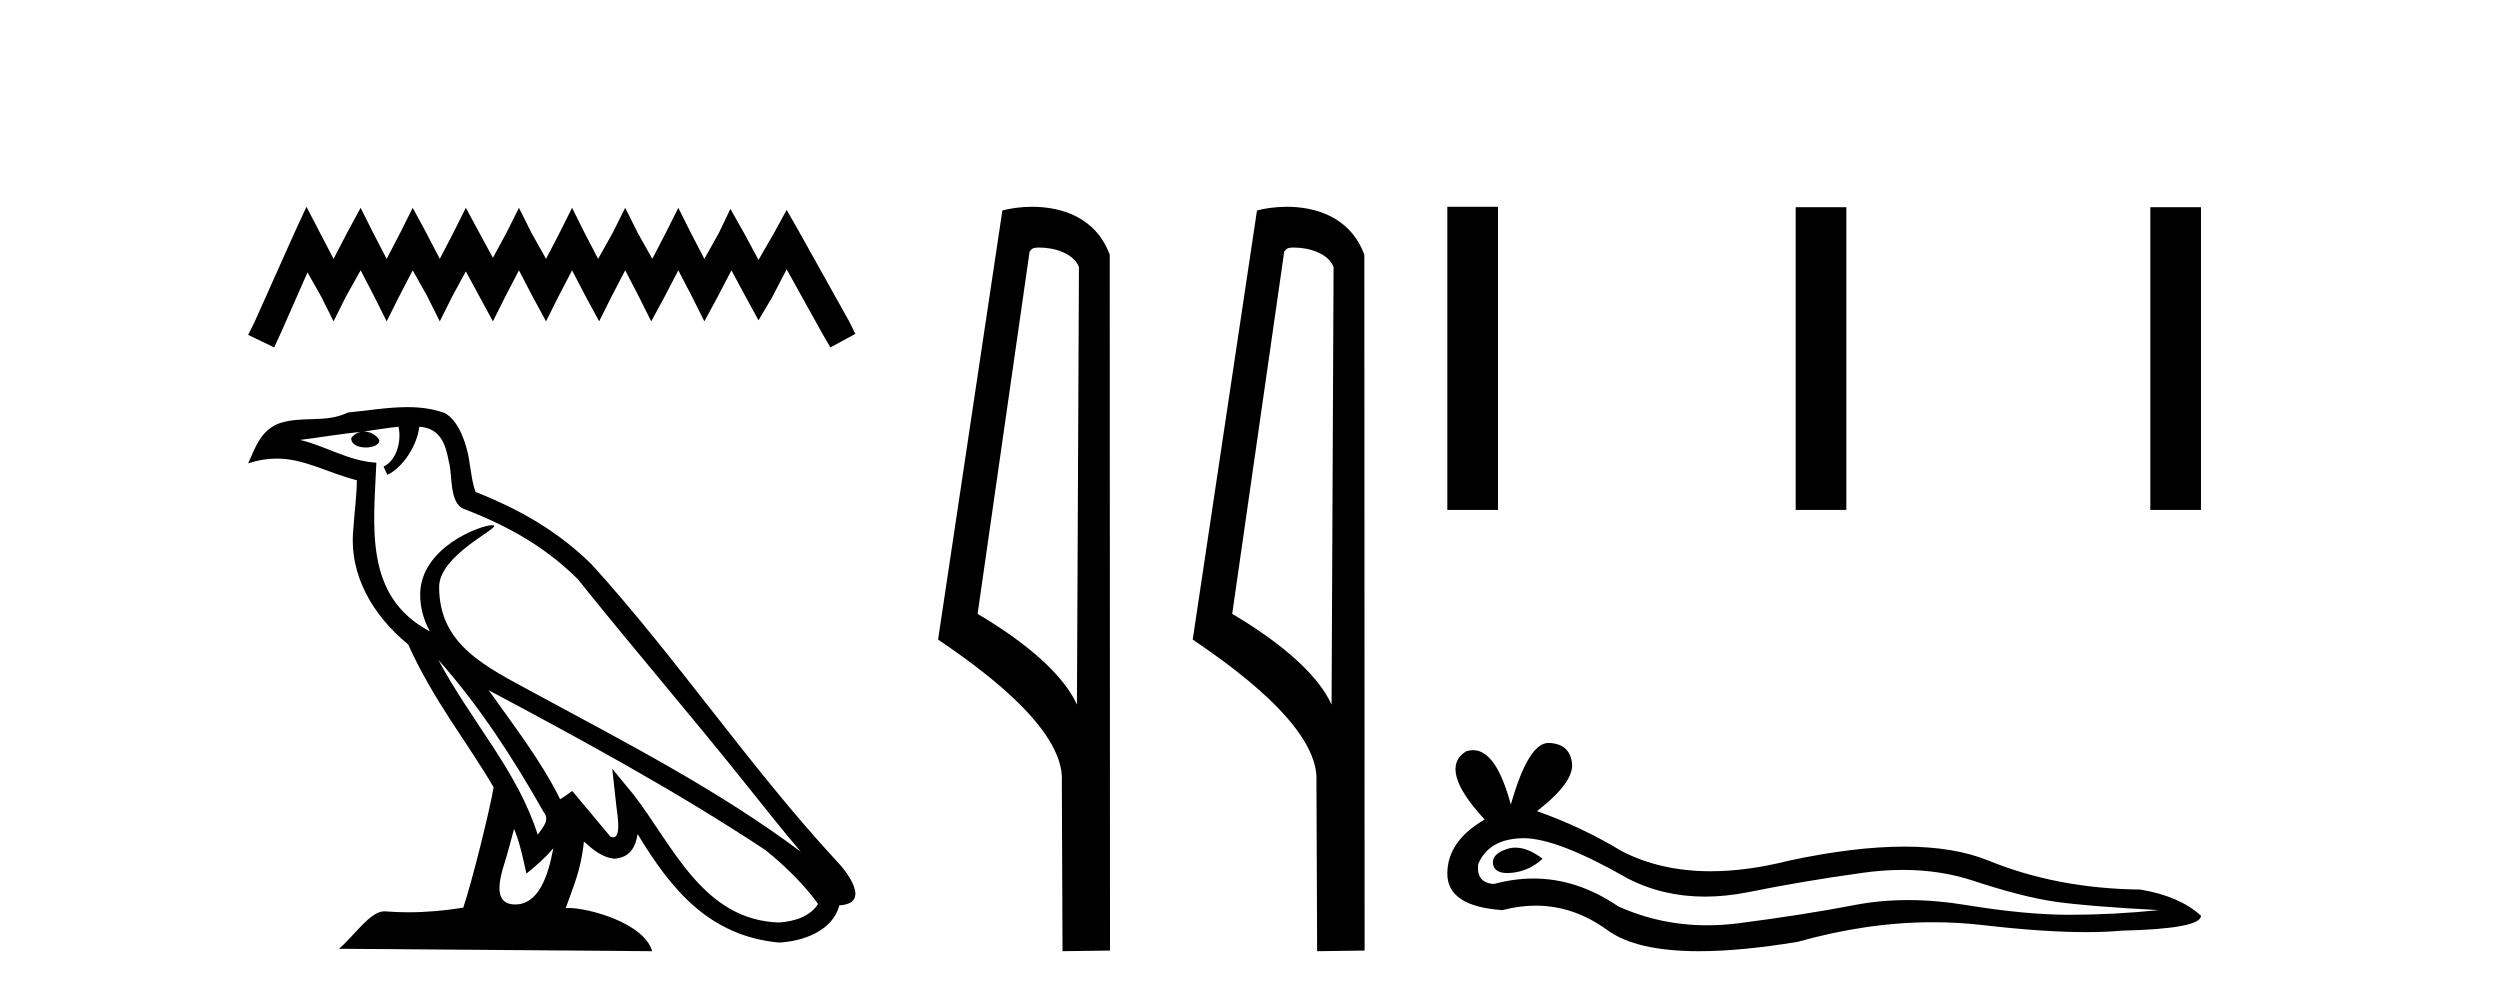
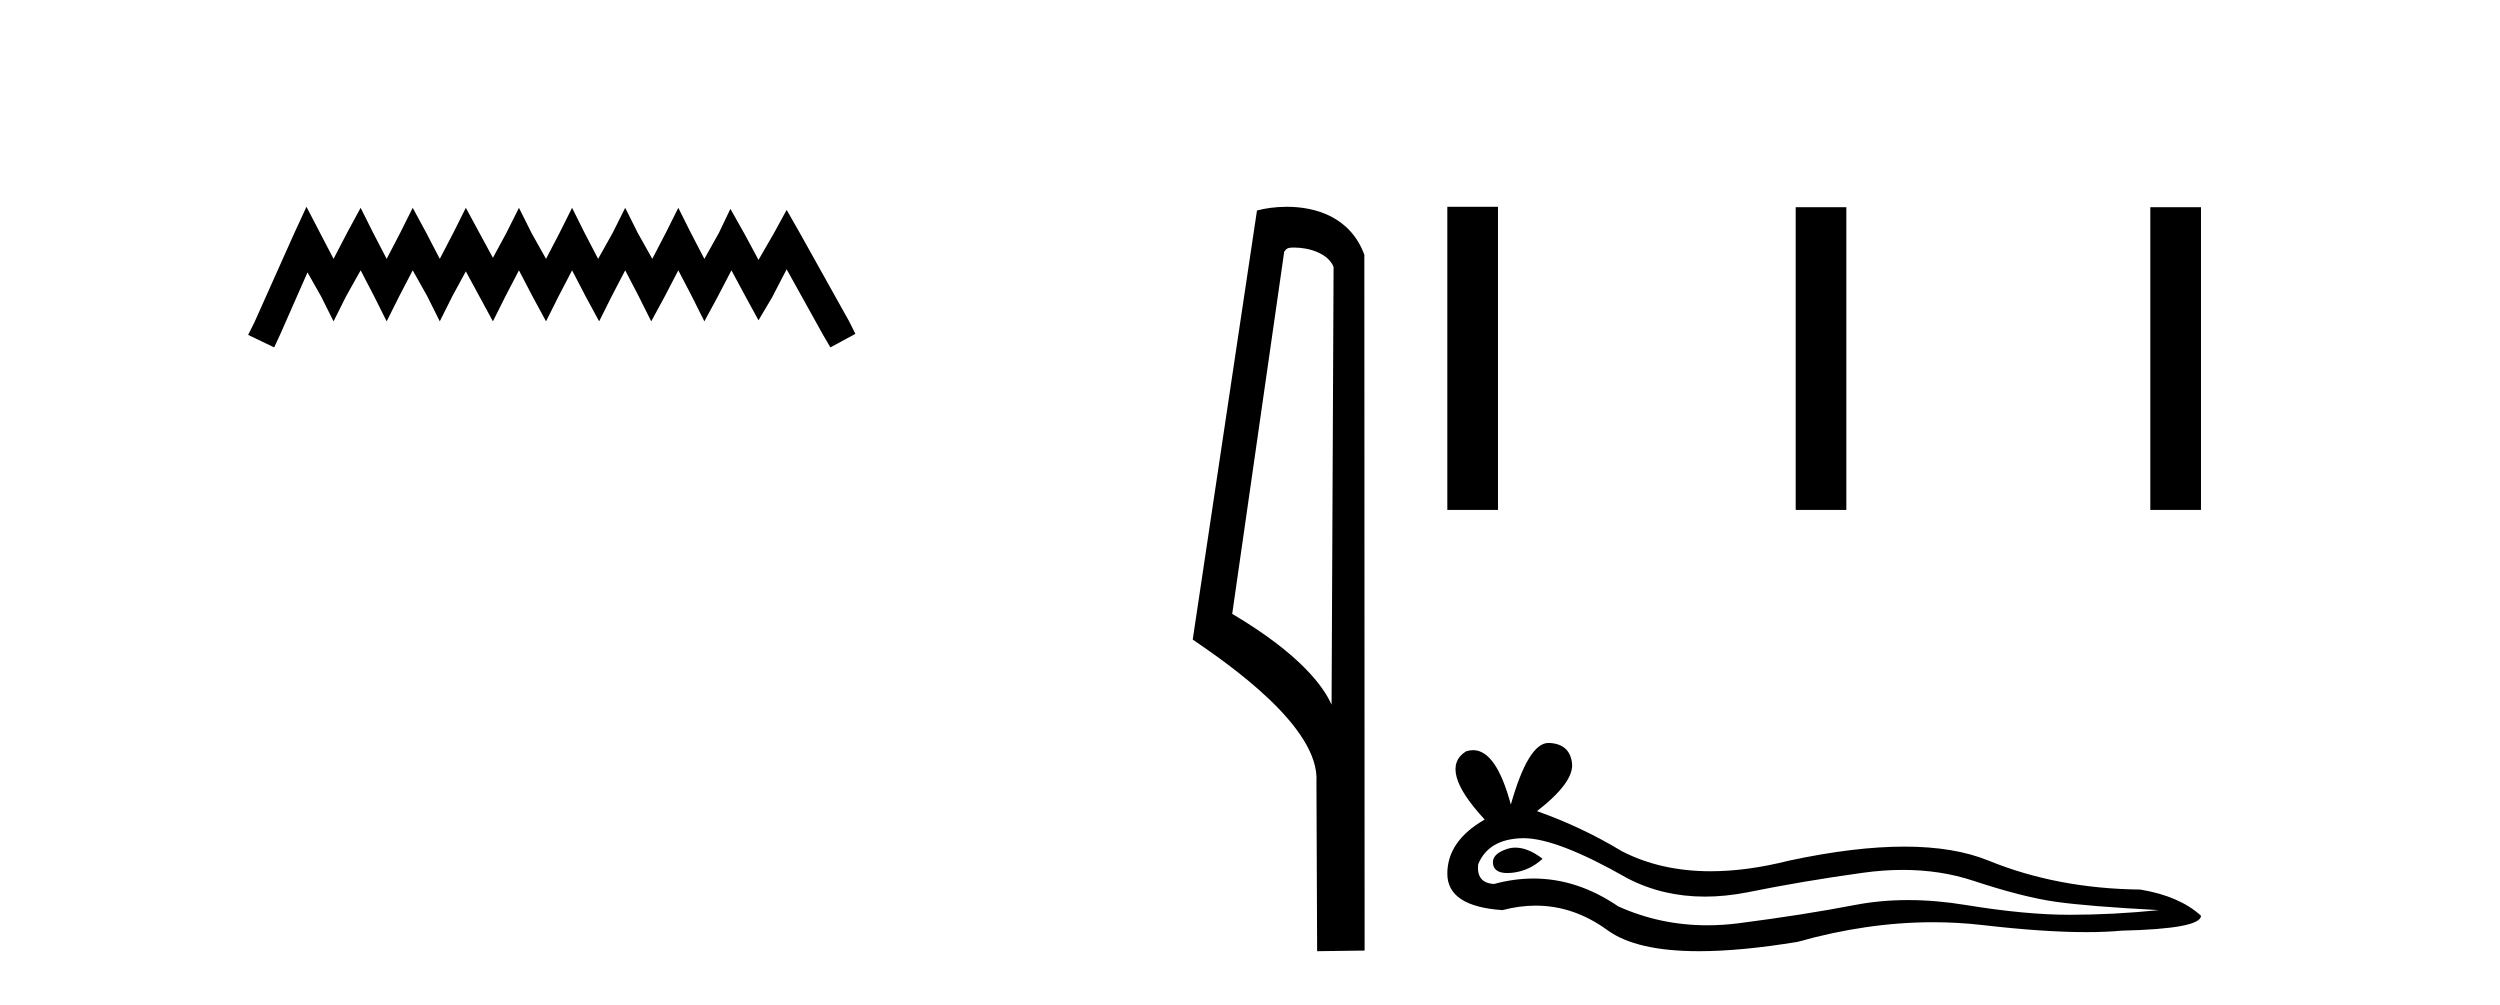
<svg xmlns="http://www.w3.org/2000/svg" width="102.0" height="41.0">
  <path d="M 12.504 8.437 L 11.994 9.542 L 10.379 13.154 L 10.124 13.664 L 11.187 14.174 L 11.442 13.621 L 12.546 11.114 L 13.099 12.091 L 13.609 13.111 L 14.119 12.091 L 14.714 11.029 L 15.266 12.091 L 15.776 13.111 L 16.286 12.091 L 16.839 11.029 L 17.434 12.091 L 17.943 13.111 L 18.453 12.091 L 19.006 11.072 L 19.558 12.091 L 20.111 13.111 L 20.621 12.091 L 21.173 11.029 L 21.726 12.091 L 22.278 13.111 L 22.788 12.091 L 23.341 11.029 L 23.893 12.091 L 24.445 13.111 L 24.955 12.091 L 25.508 11.029 L 26.06 12.091 L 26.57 13.111 L 27.123 12.091 L 27.675 11.029 L 28.228 12.091 L 28.738 13.111 L 29.29 12.091 L 29.842 11.029 L 30.437 12.134 L 30.947 13.069 L 31.5 12.134 L 32.095 10.987 L 33.582 13.664 L 33.88 14.174 L 34.9 13.621 L 34.645 13.111 L 32.605 9.457 L 32.095 8.564 L 31.585 9.499 L 30.947 10.604 L 30.352 9.499 L 29.8 8.522 L 29.333 9.499 L 28.738 10.562 L 28.185 9.499 L 27.675 8.479 L 27.165 9.499 L 26.613 10.562 L 26.018 9.499 L 25.508 8.479 L 24.998 9.499 L 24.403 10.562 L 23.85 9.499 L 23.341 8.479 L 22.831 9.499 L 22.278 10.562 L 21.683 9.499 L 21.173 8.479 L 20.663 9.499 L 20.111 10.519 L 19.558 9.499 L 19.006 8.479 L 18.496 9.499 L 17.943 10.562 L 17.391 9.499 L 16.839 8.479 L 16.329 9.499 L 15.776 10.562 L 15.224 9.499 L 14.714 8.479 L 14.161 9.499 L 13.609 10.562 L 13.056 9.499 L 12.504 8.437 Z" style="fill:#000000;stroke:none" />
-   <path d="M 17.882 26.919 L 17.882 26.919 C 19.559 28.803 20.948 30.953 22.185 33.137 C 22.445 33.457 22.152 33.751 21.938 34.055 C 21.122 31.467 19.246 29.469 17.882 26.919 ZM 16.26 17.41 C 16.399 18.062 16.142 18.814 15.647 19.036 L 15.805 19.374 C 16.423 19.08 17.017 18.201 17.106 17.412 C 17.949 17.462 18.18 18.097 18.312 18.835 C 18.47 19.338 18.31 20.561 18.948 20.772 C 20.834 21.503 22.276 22.347 23.569 23.623 C 25.802 26.416 28.135 29.12 30.368 31.915 C 31.236 33.003 32.029 33.999 32.673 34.751 C 29.282 32.216 25.494 30.278 21.777 28.263 C 19.802 27.19 17.917 26.312 17.917 23.949 C 17.917 22.678 20.259 21.614 20.162 21.448 C 20.154 21.434 20.127 21.427 20.084 21.427 C 19.603 21.427 17.143 22.339 17.143 24.264 C 17.143 24.797 17.285 25.291 17.533 25.752 C 17.529 25.752 17.526 25.752 17.522 25.751 C 14.823 24.321 15.252 21.428 15.356 18.878 C 14.235 18.816 13.311 18.204 12.246 17.949 C 13.072 17.842 13.895 17.704 14.723 17.619 L 14.723 17.619 C 14.568 17.65 14.426 17.74 14.331 17.867 C 14.318 18.139 14.625 18.258 14.925 18.258 C 15.218 18.258 15.503 18.144 15.475 17.947 C 15.343 17.741 15.102 17.607 14.855 17.607 C 14.848 17.607 14.841 17.607 14.834 17.607 C 15.246 17.548 15.794 17.46 16.26 17.41 ZM 20.974 33.815 C 21.215 34.403 21.341 35.025 21.478 35.642 C 21.871 35.324 22.252 34.997 22.575 34.607 L 22.575 34.607 C 22.364 35.75 21.972 36.902 21.021 36.902 C 20.445 36.902 20.179 36.513 20.548 35.334 C 20.722 34.778 20.86 34.247 20.974 33.815 ZM 19.94 28.163 L 19.94 28.163 C 23.789 30.213 27.6 32.283 31.239 34.689 C 32.097 35.383 32.861 36.158 33.378 36.882 C 33.035 37.415 32.382 37.598 31.778 37.638 C 28.697 37.531 27.491 34.561 25.864 32.439 L 24.979 31.364 L 25.131 32.741 C 25.142 32.989 25.396 34.163 25.017 34.163 C 24.985 34.163 24.948 34.155 24.906 34.136 L 23.349 32.272 C 23.183 32.382 23.026 32.507 22.854 32.609 C 22.082 31.046 20.951 29.59 19.94 28.163 ZM 16.619 16.611 C 15.81 16.611 14.981 16.757 14.196 16.83 C 13.259 17.287 12.309 16.938 11.327 17.295 C 10.617 17.614 10.418 18.26 10.124 18.906 C 10.543 18.767 10.923 18.71 11.282 18.71 C 12.427 18.71 13.349 19.286 14.559 19.594 C 14.557 20.201 14.462 20.89 14.416 21.585 C 14.229 23.466 15.22 25.118 16.654 26.294 C 17.681 28.58 19.102 30.335 20.139 32.119 C 20.015 32.92 19.269 35.945 18.902 37.031 C 18.181 37.152 17.412 37.221 16.656 37.221 C 16.351 37.221 16.048 37.21 15.751 37.186 C 15.728 37.183 15.705 37.181 15.682 37.181 C 15.099 37.181 14.458 38.178 13.829 38.71 L 26.608 38.809 C 26.282 37.657 24.011 37.046 23.204 37.046 C 23.158 37.046 23.117 37.048 23.081 37.052 C 23.365 36.237 23.72 35.472 23.822 34.334 C 24.178 34.653 24.578 34.999 25.077 35.034 C 25.688 34.989 25.936 34.572 26.013 34.028 C 27.396 36.315 28.942 38.182 31.778 38.457 C 32.758 38.409 33.98 37.98 34.244 36.938 C 35.544 36.865 34.591 35.599 34.108 35.102 C 30.57 31.273 27.65 26.902 24.155 23.044 C 22.809 21.716 21.288 20.818 19.406 20.073 C 19.266 19.728 19.22 19.239 19.129 18.7 C 19.029 18.112 18.716 17.15 18.142 16.851 C 17.654 16.672 17.141 16.611 16.619 16.611 Z" style="fill:#000000;stroke:none" />
-   <path d="M 42.409 10.1 C 43.034 10.1 43.799 10.34 44.021 10.89 L 43.939 28.751 L 43.939 28.751 C 43.623 28.034 42.681 26.699 39.886 25.046 L 42.008 10.263 C 42.108 10.157 42.105 10.1 42.409 10.1 ZM 43.939 28.751 L 43.939 28.751 C 43.939 28.751 43.939 28.751 43.939 28.751 L 43.939 28.751 L 43.939 28.751 ZM 42.112 8.437 C 41.634 8.437 41.203 8.505 40.897 8.588 L 38.274 26.094 C 39.662 27.044 43.475 29.648 43.323 31.91 L 43.351 38.809 L 45.288 38.783 L 45.277 10.393 C 44.701 8.837 43.27 8.437 42.112 8.437 Z" style="fill:#000000;stroke:none" />
  <path d="M 52.798 10.1 C 53.422 10.1 54.187 10.34 54.41 10.89 L 54.328 28.751 L 54.328 28.751 C 54.011 28.034 53.07 26.699 50.274 25.046 L 52.397 10.263 C 52.496 10.157 52.494 10.1 52.798 10.1 ZM 54.328 28.751 L 54.328 28.751 C 54.328 28.751 54.328 28.751 54.328 28.751 L 54.328 28.751 L 54.328 28.751 ZM 52.501 8.437 C 52.022 8.437 51.591 8.505 51.285 8.588 L 48.663 26.094 C 50.05 27.044 53.863 29.648 53.711 31.91 L 53.739 38.809 L 55.676 38.783 L 55.665 10.393 C 55.089 8.837 53.658 8.437 52.501 8.437 Z" style="fill:#000000;stroke:none" />
  <path d="M 59.051 8.437 L 59.051 20.805 L 61.118 20.805 L 61.118 8.437 ZM 73.264 8.454 L 73.264 20.805 L 75.331 20.805 L 75.331 8.454 ZM 87.733 8.454 L 87.733 20.805 L 89.8 20.805 L 89.8 8.454 Z" style="fill:#000000;stroke:none" />
  <path d="M 61.831 34.583 Q 61.655 34.583 61.489 34.637 Q 60.842 34.847 60.918 35.266 Q 60.982 35.62 61.497 35.62 Q 61.591 35.62 61.699 35.609 Q 62.404 35.532 62.937 35.037 Q 62.342 34.583 61.831 34.583 ZM 62.161 34.198 Q 63.536 34.198 66.405 35.837 Q 67.844 36.582 69.56 36.582 Q 70.389 36.582 71.282 36.409 Q 73.53 35.952 76.007 35.609 Q 76.848 35.492 77.636 35.492 Q 79.17 35.492 80.503 35.932 Q 82.523 36.599 83.856 36.79 Q 85.19 36.98 88.086 37.133 Q 86.219 37.323 84.428 37.323 Q 82.637 37.323 80.198 36.923 Q 78.979 36.723 77.85 36.723 Q 76.721 36.723 75.683 36.923 Q 73.606 37.323 70.958 37.666 Q 70.296 37.752 69.657 37.752 Q 67.738 37.752 66.024 36.98 Q 64.359 35.844 62.566 35.844 Q 61.773 35.844 60.956 36.066 Q 60.232 36.028 60.308 35.266 Q 60.727 34.237 62.099 34.199 Q 62.13 34.198 62.161 34.198 ZM 63.179 30.312 Q 62.355 30.312 61.642 32.827 Q 61.045 30.606 60.102 30.606 Q 59.961 30.606 59.813 30.655 Q 58.67 31.379 60.575 33.437 Q 59.051 34.313 59.051 35.647 Q 59.051 36.98 61.299 37.133 Q 61.994 36.95 62.657 36.95 Q 64.21 36.95 65.586 37.952 Q 66.763 38.809 69.319 38.809 Q 71.023 38.809 73.34 38.428 Q 76.185 37.627 78.87 37.627 Q 79.889 37.627 80.884 37.742 Q 83.373 38.031 85.123 38.031 Q 85.919 38.031 86.562 37.971 Q 89.8 37.895 89.8 37.361 Q 88.924 36.561 87.324 36.294 Q 83.932 36.256 81.132 35.113 Q 79.732 34.542 77.698 34.542 Q 75.664 34.542 72.997 35.113 Q 71.277 35.547 69.794 35.547 Q 67.762 35.547 66.176 34.732 Q 64.538 33.742 62.709 33.094 Q 64.233 31.913 64.138 31.131 Q 64.042 30.35 63.204 30.312 Q 63.192 30.312 63.179 30.312 Z" style="fill:#000000;stroke:none" />
</svg>